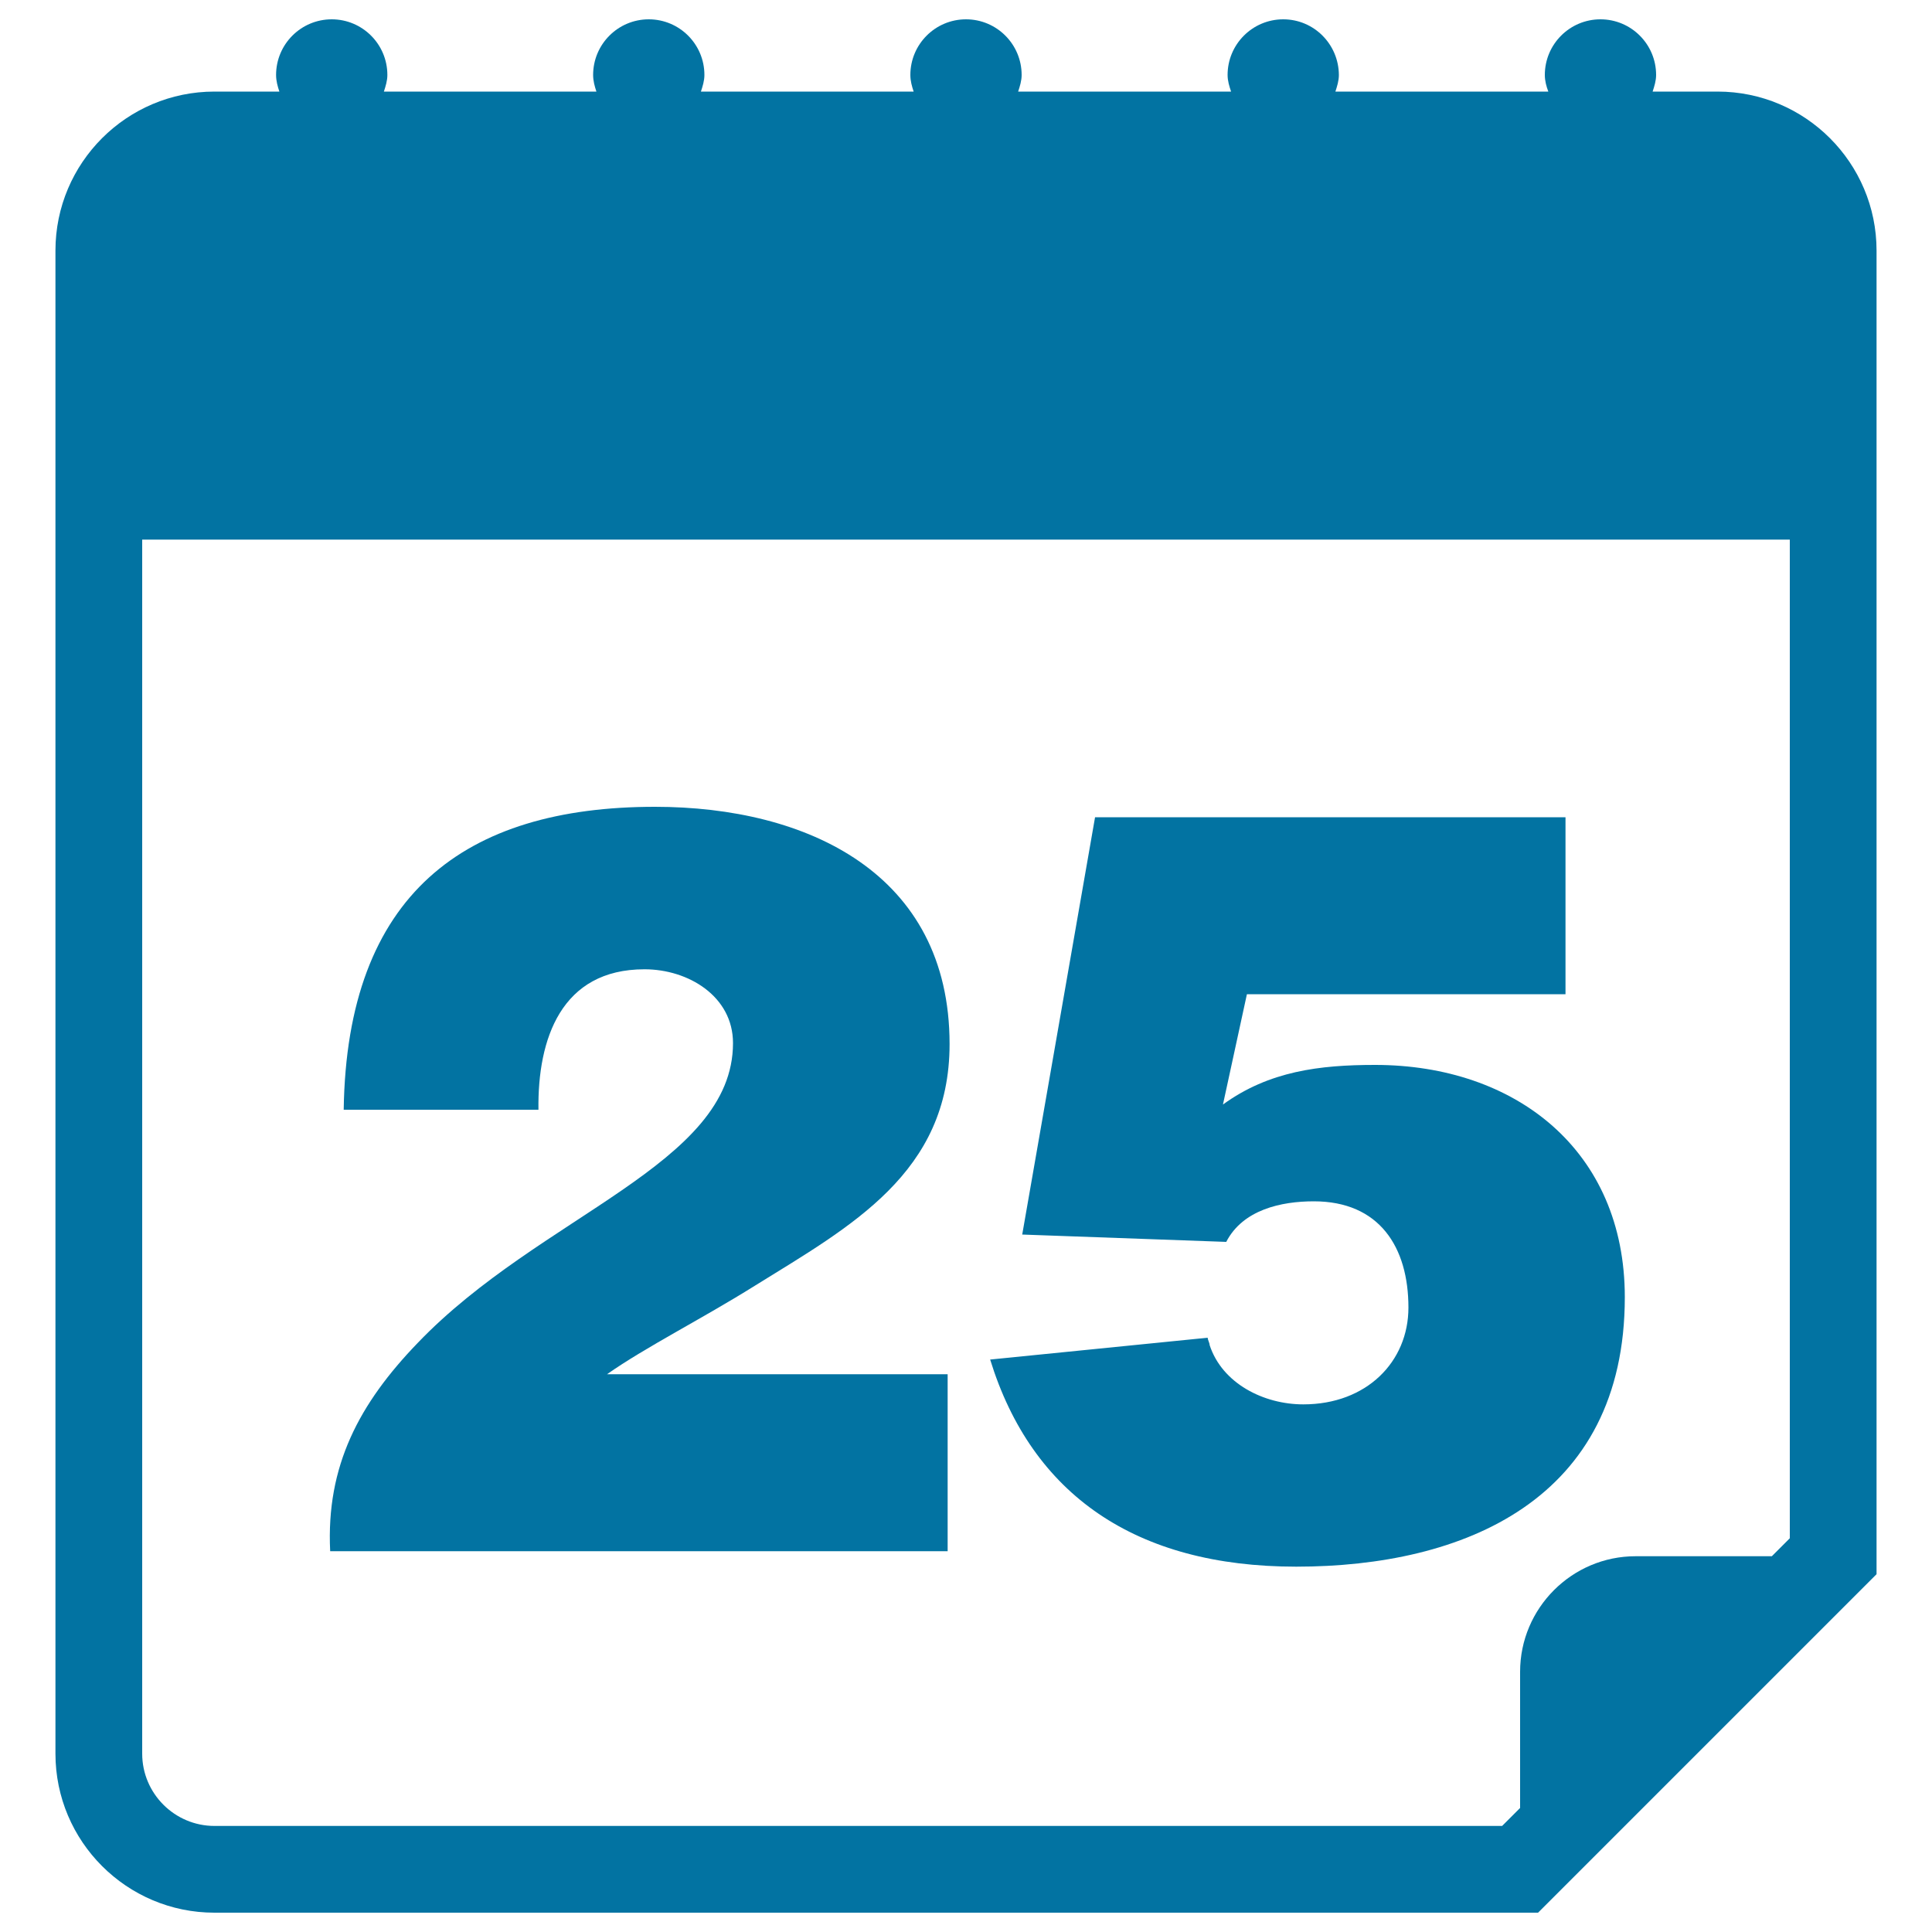
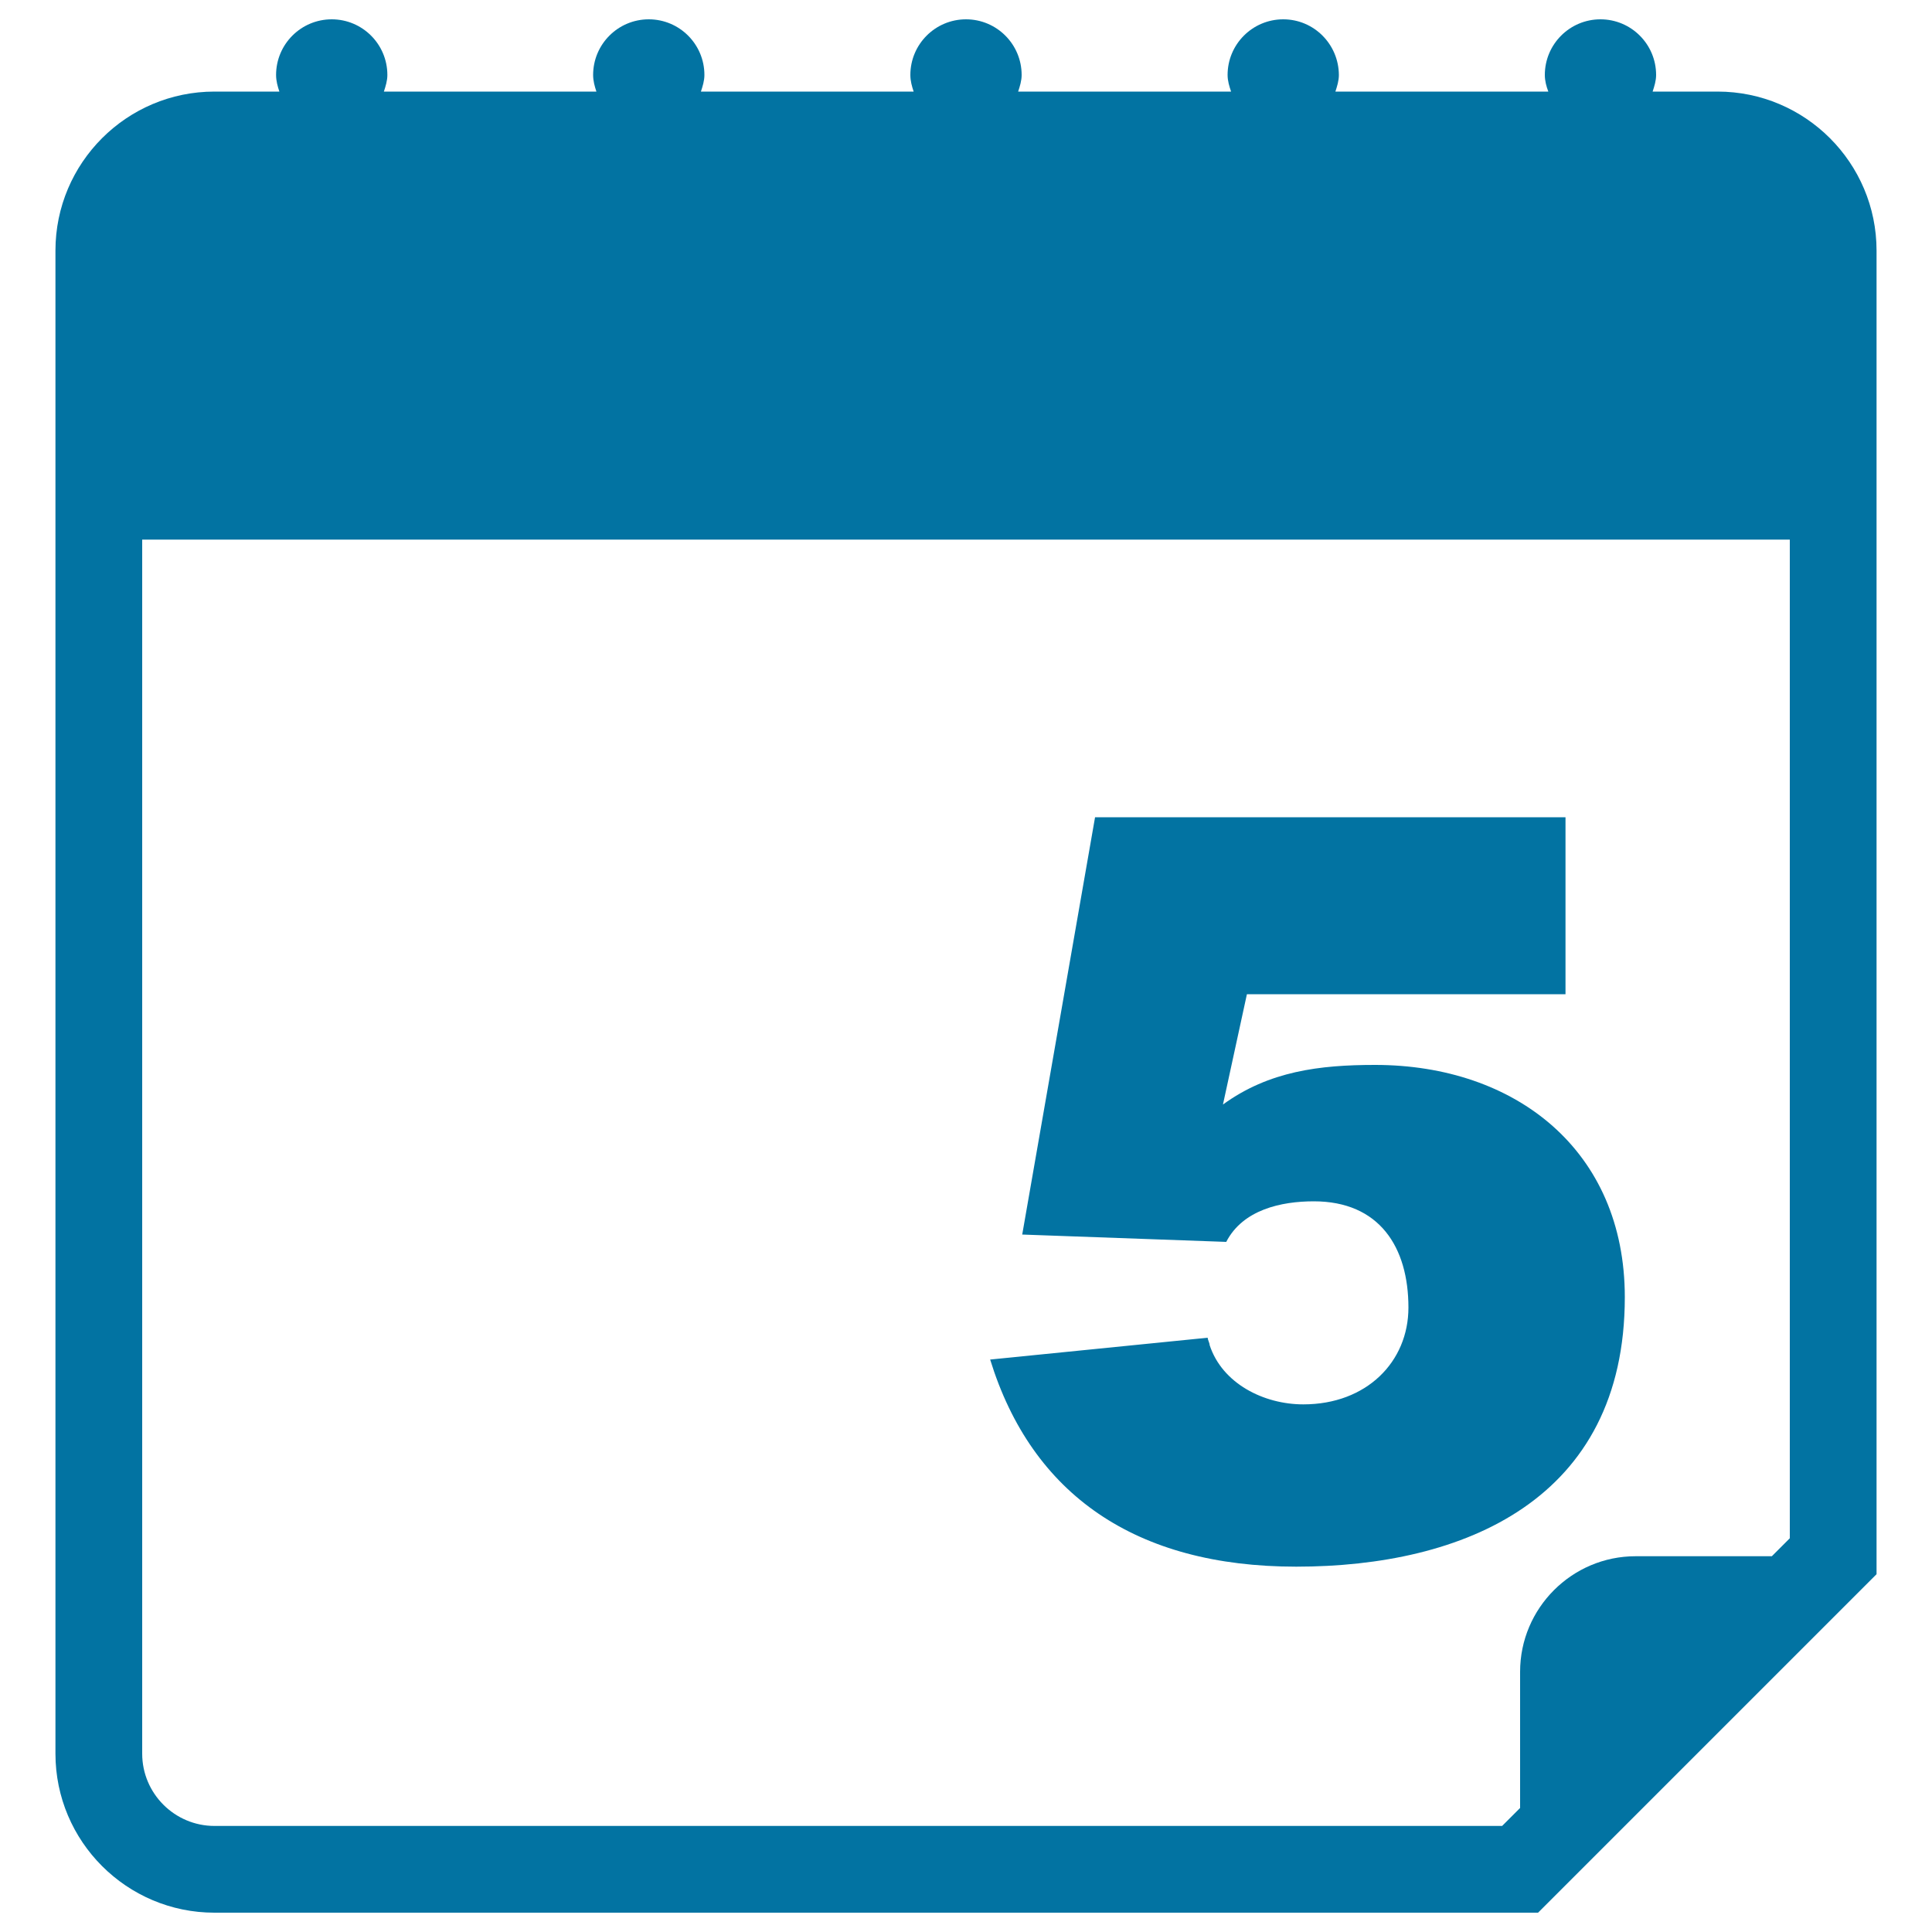
<svg xmlns="http://www.w3.org/2000/svg" viewBox="0 0 1000 1000" style="fill:#0273a2">
  <title>Calendar Page Of Day 25 SVG icon</title>
  <g>
    <g>
      <path d="M889,47.4h-33.6c0.9-2.8,1.8-5.6,1.8-8.6c0-15.9-12.9-28.8-28.8-28.8s-28.8,12.9-28.8,28.8c0,3.1,0.8,5.9,1.8,8.6H691.2c0.9-2.8,1.8-5.6,1.8-8.6C692.9,22.9,680.1,10,664.2,10c-15.9,0-28.8,12.9-28.8,28.8c0,3.1,0.9,5.9,1.8,8.6H527c0.9-2.8,1.8-5.6,1.8-8.6c0-15.9-12.9-28.8-28.8-28.8s-28.8,12.9-28.8,28.8c0,3.1,0.8,5.9,1.7,8.6H362.8c0.9-2.8,1.8-5.6,1.8-8.6c0-15.9-12.9-28.8-28.8-28.8c-15.9,0-28.8,12.9-28.8,28.8c0,3.1,0.8,5.9,1.7,8.6H198.7c0.9-2.8,1.8-5.6,1.8-8.6c0-15.9-12.9-28.8-28.8-28.8s-28.8,12.9-28.8,28.8c0,3.1,0.8,5.9,1.7,8.6H111c-45.4,0-82.3,36.9-82.3,82.3v778c0,45.4,36.9,82.3,82.3,82.3h685.1l175.2-175.2V129.7C971.3,84.3,934.4,47.4,889,47.4z M111,945.1c-20.6,0-37.4-16.8-37.4-37.4V279.3h852.8v516.9l-9.3,9.3h-70.5c-33,0-59.8,26.9-59.8,59.8v70.5l-9.3,9.3C777.5,945.1,111,945.1,111,945.1z" />
-       <path d="M491.5,540.4c0-88.4-73.8-122.8-152.5-122.8c-98.6,0-159.5,45.3-161.1,156.8h100.8c-0.5-36.7,11.8-72.7,54.9-72.7c22.7,0,45.8,14,45.8,38.2c0,63-99.7,88.9-163.2,155.2c-30.2,31.3-47.5,63.6-45.3,107.8h319.6v-91.6H314.2c19.9-14,49-28.6,76.5-45.8C440.3,634.7,491.5,607.2,491.5,540.4z" />
      <path d="M841,671.4c0-76-56.6-120.2-129.3-120.2c-28.6,0-54.9,3.2-78.7,20.5l12.4-57.1h164.9v-91.6H566.8l-37.7,216l105.6,3.8c8.6-16.7,28.5-21,45.3-21c34,0,49,23.7,49,55c0,28-21.6,50.1-54.4,50.1c-20.5,0-42-10.8-48.5-30.7c0-1.1-1-2.7-1-3.8l-112.6,11.3c21.6,70,75.4,107.2,158.4,107.2C757.5,810.9,841,776.4,841,671.4z" />
    </g>
  </g>
</svg>